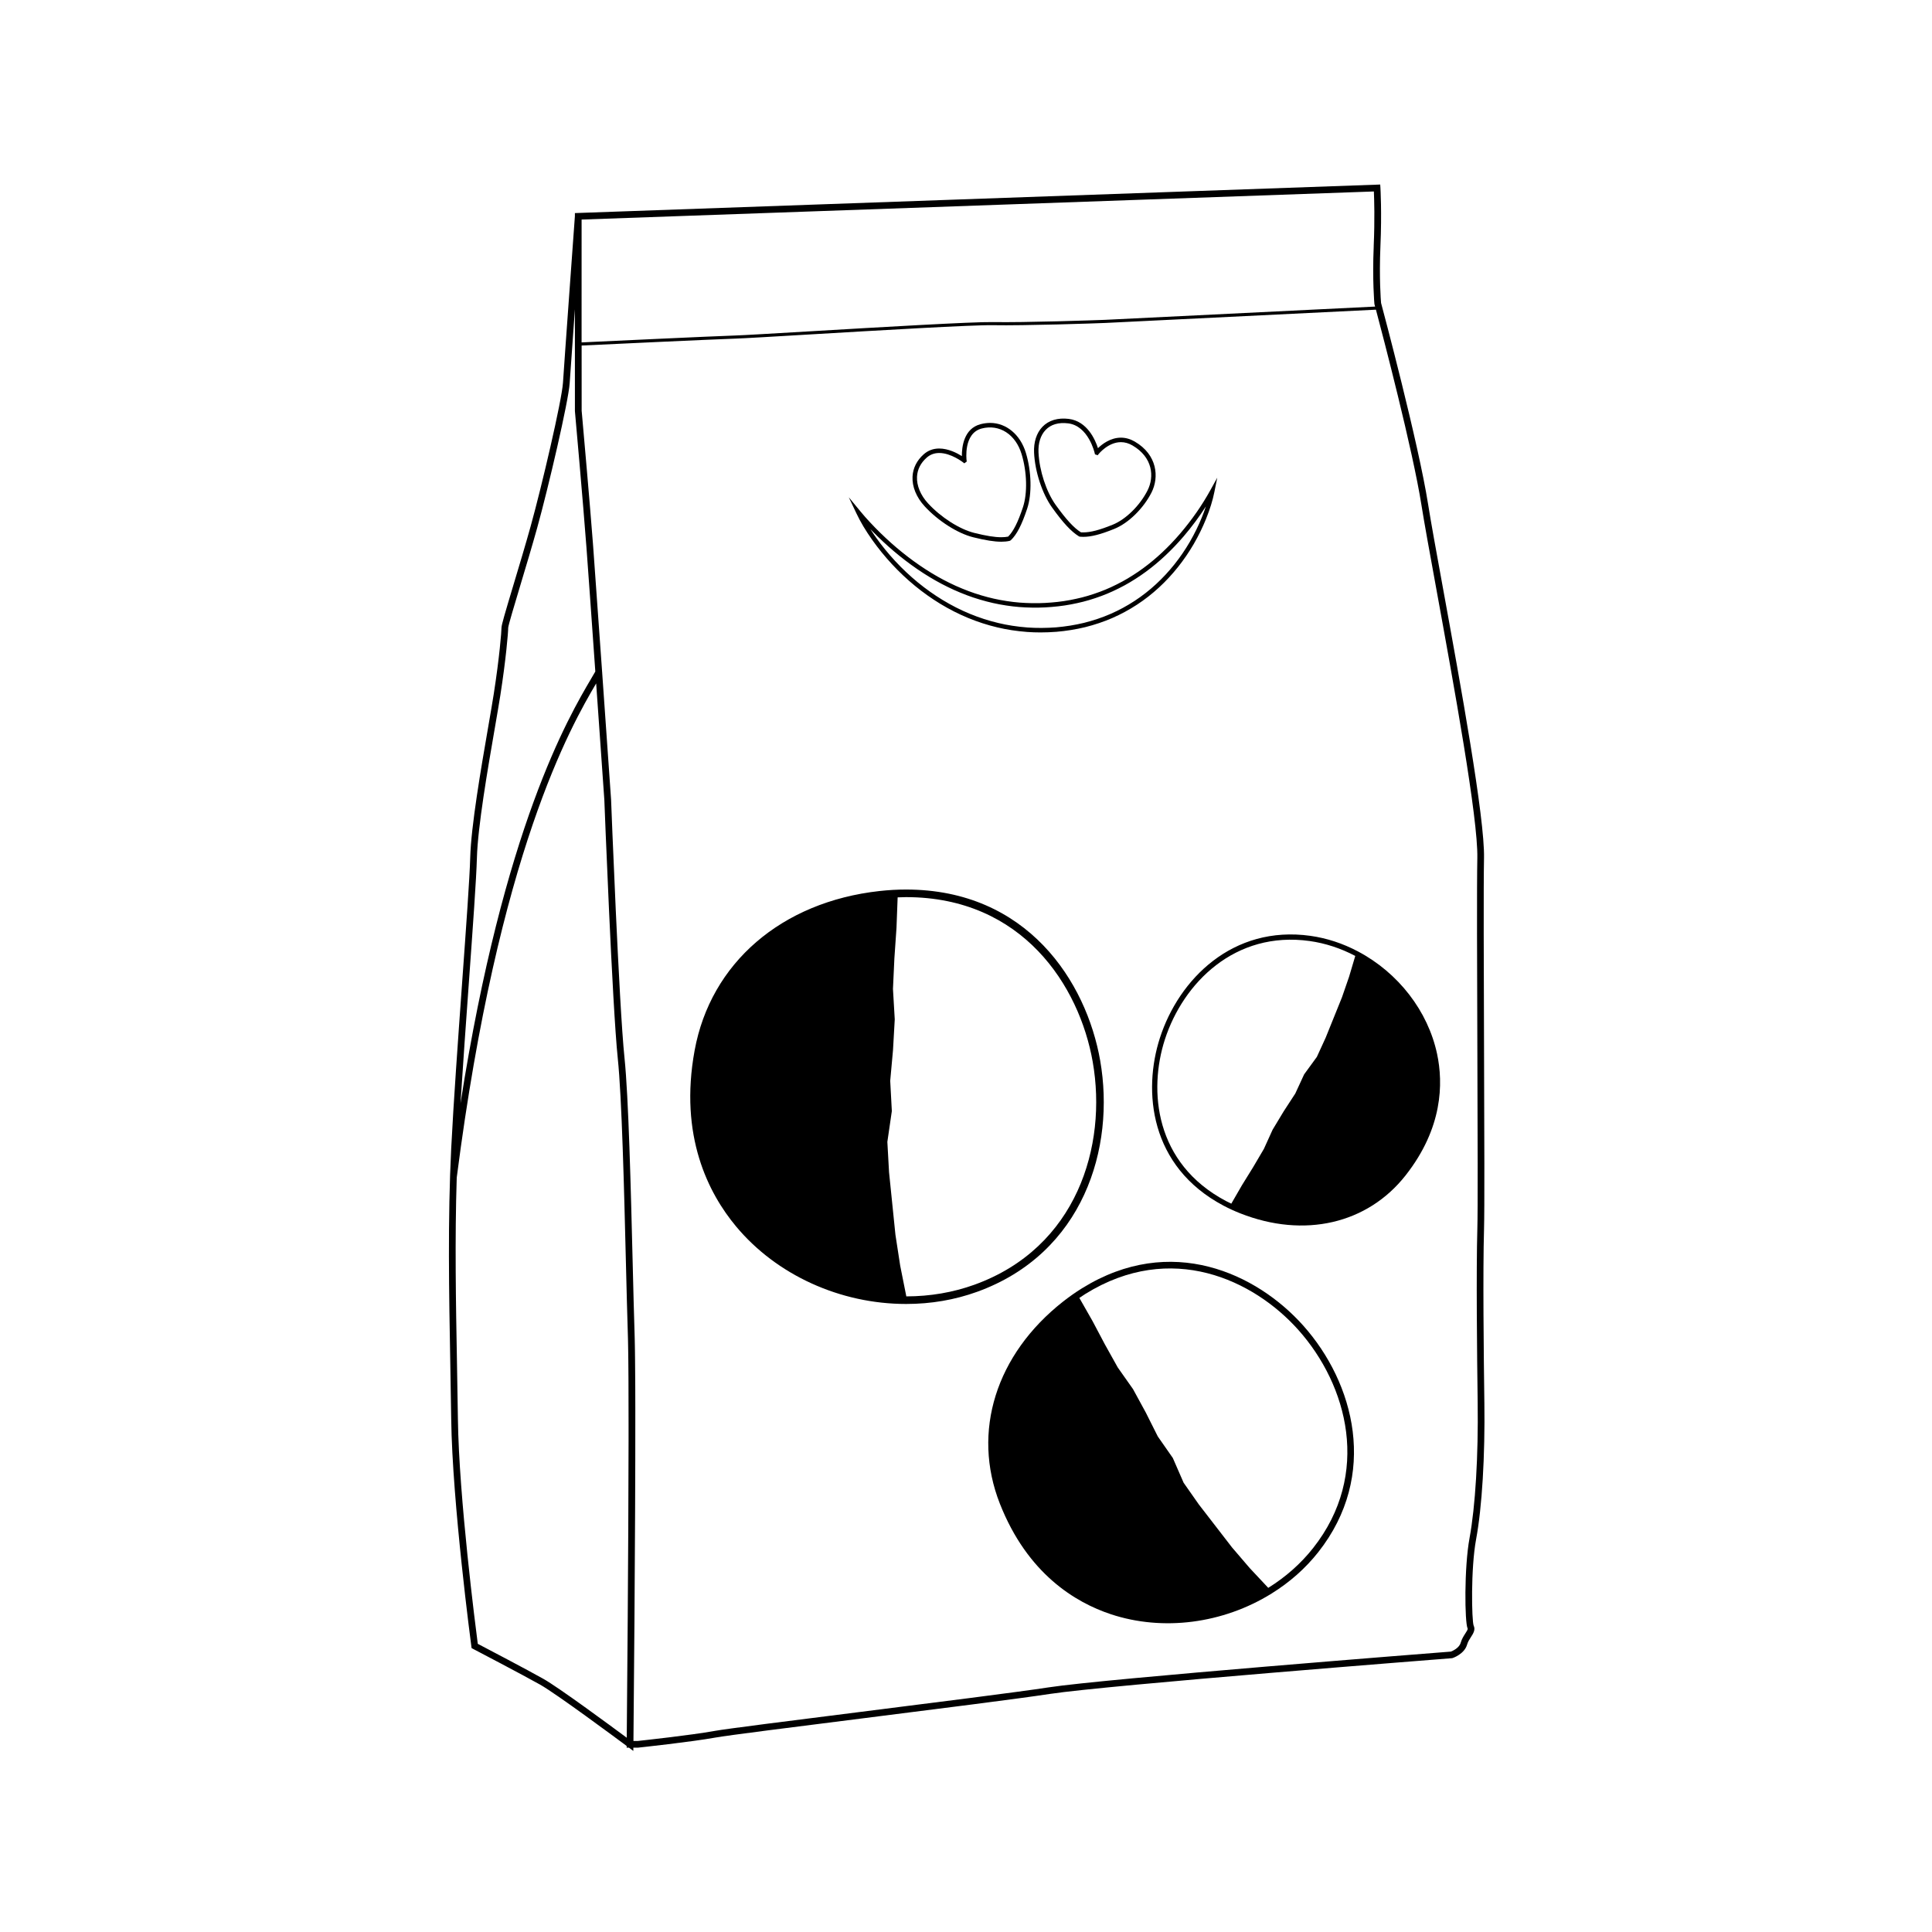
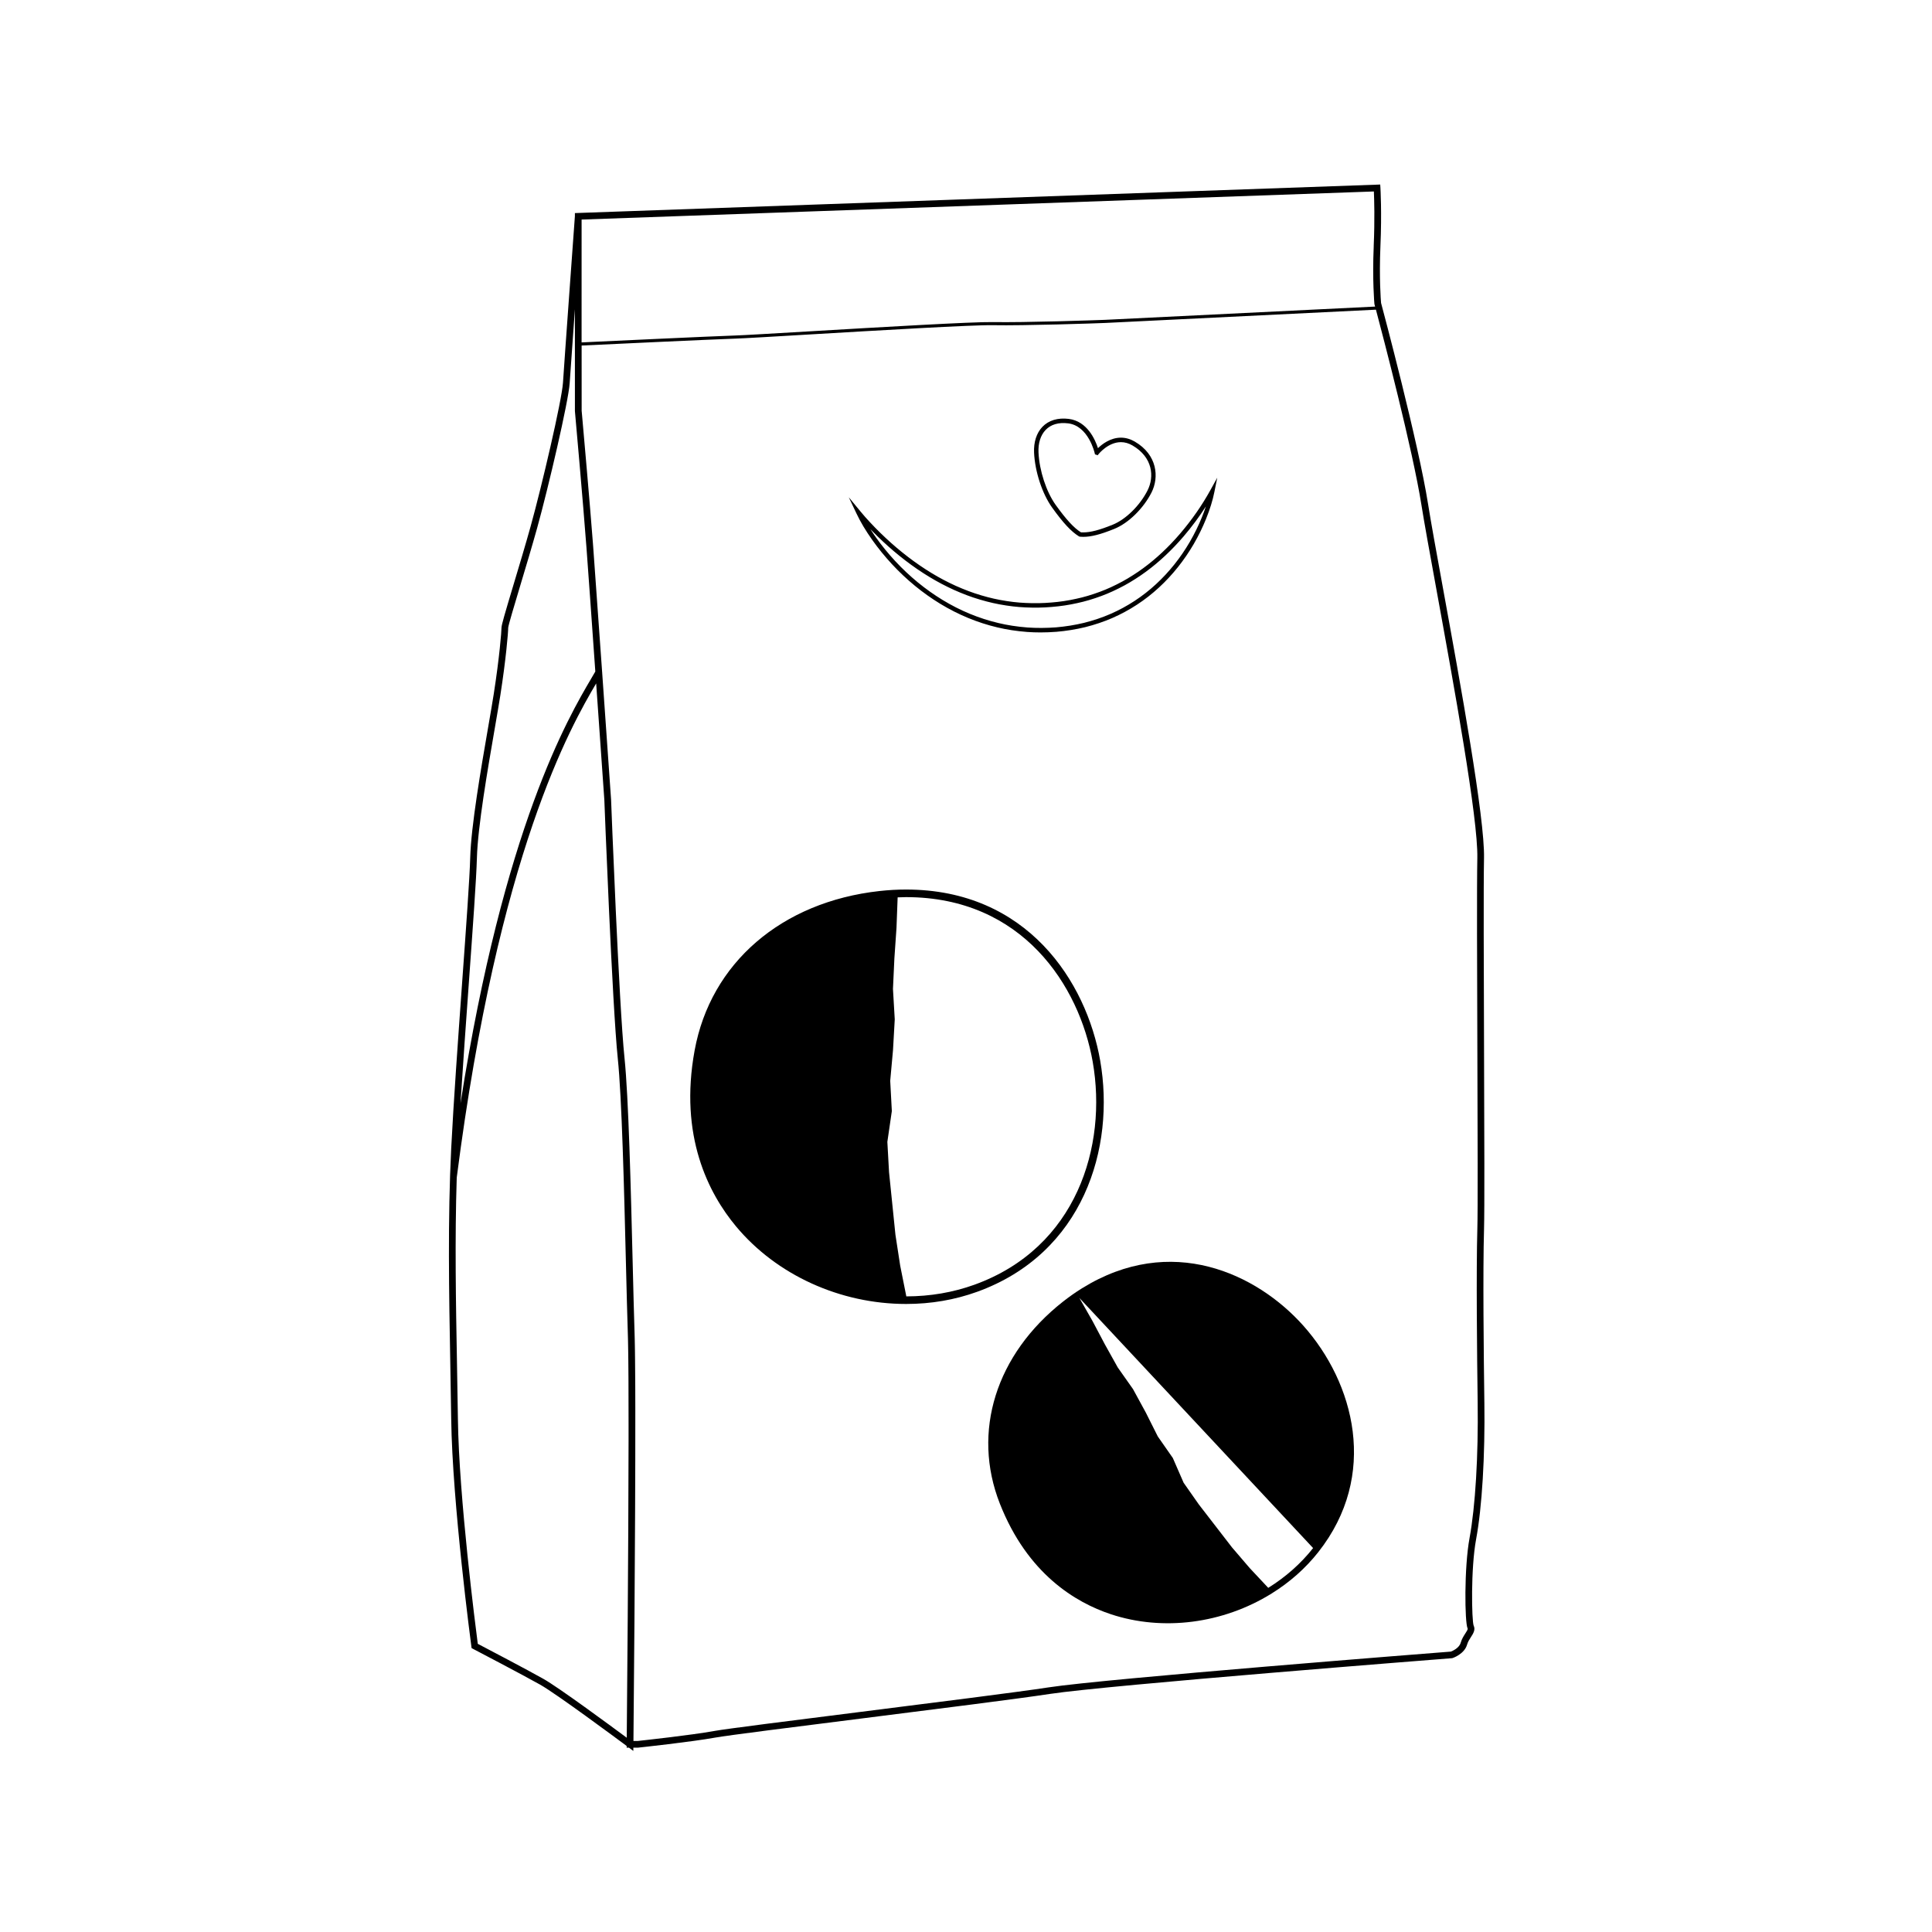
<svg xmlns="http://www.w3.org/2000/svg" fill="#000000" width="800px" height="800px" version="1.1" viewBox="144 144 512 512">
  <g>
    <path d="m537.37 515.6c-0.172-12.363-0.41-34.762-0.086-45.875 0.152-5.16 0.078-25.57 0.004-47.176-0.074-21.57-0.156-43.875-0.008-51.176 0.219-10.652-6.223-45.984-10.93-71.785-1.703-9.332-3.168-17.391-3.891-21.977-2.586-16.367-11.961-51.461-12.465-53.336-0.059-0.715-0.531-6.625-0.168-15.012 0.395-9.027 0.004-15.434 0-15.496l-0.055-0.863-212.56 7.535-0.859 0.031v0.824c-0.066 0.895-2.867 39.457-3.156 44.113-0.297 4.711-5.629 27.48-8.559 38.031-1.332 4.797-3.008 10.383-4.488 15.309-2.356 7.844-3.246 10.875-3.246 11.59 0 0.941-0.516 7.734-2.062 17.637-0.352 2.258-0.875 5.277-1.469 8.711-1.914 11.074-4.535 26.242-4.762 34.648-0.145 5.387-1.07 18.219-2.141 33.074-1.07 14.949-2.293 31.898-2.894 43.918-0.938 18.781-0.586 38.363-0.238 57.301 0.09 4.914 0.176 9.742 0.238 14.441 0.293 22.309 5.289 59.859 5.34 60.238l0.059 0.457 0.406 0.215c0.129 0.066 13.078 6.836 17.75 9.465 4.281 2.406 20.355 14.336 22.945 16.258l-0.004 0.445h0.602l1.164 0.871 0.008-0.871h1.242l0.047-0.004c0.141-0.016 14.031-1.5 20.504-2.676 3.102-0.562 20.293-2.731 38.496-5.023 19.695-2.481 42.012-5.293 50.047-6.527 15.191-2.336 105.66-9.402 106.57-9.473l0.215-0.043c0.125-0.043 3.117-1.066 3.828-3.562 0.219-0.758 0.625-1.387 1.02-1.996 0.594-0.914 1.266-1.953 0.711-3.062-0.492-1.32-0.801-14.984 0.66-22.867 1.57-8.438 2.387-22.012 2.188-36.312zm-29.316-306.41c-0.395 9.039 0.172 15.266 0.176 15.328l0.027 0.148c0.008 0.023 0.062 0.234 0.156 0.582-7.992 0.395-69.625 3.426-71.566 3.512-2.164 0.098-21.566 0.746-29.699 0.594-5.328-0.098-30.395 1.379-48.703 2.461-9.719 0.574-17.395 1.027-19.551 1.094-5.836 0.184-36.715 1.641-40.766 1.832l0.004-32.555 209.96-7.445c0.09 2.027 0.262 7.434-0.043 14.449zm-239.81 195.35c1.07-14.879 1.996-27.73 2.141-33.152 0.223-8.277 2.832-23.375 4.738-34.395 0.594-3.445 1.117-6.473 1.473-8.738 1.465-9.371 2.086-16.609 2.082-17.895 0.047-0.699 1.637-5.984 3.172-11.098 1.48-4.934 3.16-10.523 4.5-15.34 2.949-10.613 8.32-33.594 8.621-38.395 0.125-2.035 0.734-10.559 1.383-19.582l0.004 27.012c0.023 0.242 2.184 24.418 3.059 36.125 0.395 5.246 1.379 19.117 2.348 32.879-0.312 0.547-0.664 1.148-1.086 1.863-5.969 10.133-23.18 39.363-34.641 112.58 0.637-10.027 1.453-21.43 2.207-31.863zm2.371 175.08c-0.57-4.356-4.988-38.699-5.266-59.57-0.062-4.703-0.148-9.535-0.238-14.449-0.297-16.348-0.598-33.172-0.07-49.527 11.074-86.25 30.305-119.68 36.949-130.96 1.113 15.824 2.148 30.613 2.168 30.887 0.02 0.543 2.09 54.398 3.559 68.484 1.078 10.352 1.68 34.762 2.164 54.379 0.18 7.316 0.336 13.637 0.496 18.43 0.008 0.266 0.02 0.547 0.023 0.848 0.004 0.09 0.004 0.191 0.008 0.285 0.008 0.215 0.012 0.426 0.016 0.656 0.004 0.125 0.004 0.262 0.008 0.391 0.004 0.211 0.008 0.418 0.012 0.641 0.004 0.141 0.004 0.285 0.008 0.43 0.004 0.234 0.008 0.469 0.012 0.715 0.004 0.148 0.004 0.297 0.008 0.449 0.004 0.242 0.008 0.492 0.012 0.746 0 0.164 0.004 0.336 0.008 0.504 0.004 0.266 0.008 0.531 0.008 0.809 0 0.176 0.004 0.355 0.008 0.531 0.004 0.289 0.008 0.586 0.008 0.887 0 0.156 0.004 0.309 0.004 0.469 0.004 0.332 0.008 0.668 0.008 1.012 0 0.164 0.004 0.324 0.004 0.492 0.004 0.387 0.008 0.781 0.008 1.18 0 0.109 0 0.215 0.004 0.324 0.004 0.484 0.008 0.977 0.008 1.48v0.125c0.02 3.387 0.023 7.188 0.023 11.266v0.164 1.938 0.109 1.984 0.125c-0.031 29.328-0.398 69.816-0.48 78.664-4.461-3.309-18.07-13.344-22.094-15.605-4.219-2.383-15.133-8.105-17.383-9.285zm262.83-28.027c-1.461 7.898-1.281 22.43-0.516 23.961 0.113 0.227-0.234 0.762-0.602 1.328-0.422 0.652-0.945 1.465-1.234 2.477-0.402 1.406-2.172 2.168-2.594 2.332-3.828 0.297-91.582 7.168-106.58 9.477-8.012 1.23-30.316 4.043-50 6.519-18.227 2.297-35.445 4.465-38.594 5.035-6.223 1.133-19.434 2.555-20.328 2.652h-1.129c0.027-3.039 0.125-13.465 0.223-26.781 0-0.301 0.004-0.605 0.008-0.91 0.004-0.332 0.004-0.668 0.008-1.008 0.004-0.27 0.004-0.539 0.008-0.812 0.004-0.465 0.008-0.93 0.012-1.398 0.004-0.289 0.004-0.578 0.008-0.867 0-0.219 0.004-0.438 0.004-0.652 0.125-17.625 0.242-38.84 0.223-54.801v-0.273c0-0.566 0-1.125-0.004-1.676v-0.133c0-0.523-0.004-1.035-0.004-1.547v-0.301c0-0.469-0.004-0.93-0.004-1.387v-0.375c0-0.414-0.004-0.816-0.004-1.219 0-0.188 0-0.379-0.004-0.566-0.004-0.379-0.004-0.754-0.008-1.125 0-0.141 0-0.285-0.004-0.426-0.004-0.383-0.004-0.762-0.008-1.133 0-0.172-0.004-0.34-0.004-0.512-0.004-0.32-0.004-0.637-0.008-0.945 0-0.199-0.004-0.391-0.004-0.586-0.004-0.301-0.004-0.602-0.008-0.891 0-0.168-0.004-0.332-0.004-0.496-0.004-0.289-0.008-0.574-0.008-0.855-0.004-0.188-0.004-0.367-0.008-0.551-0.004-0.254-0.008-0.504-0.008-0.746-0.004-0.18-0.004-0.352-0.008-0.527-0.004-0.23-0.008-0.461-0.012-0.684-0.004-0.188-0.008-0.367-0.008-0.547-0.004-0.191-0.008-0.383-0.012-0.566-0.004-0.211-0.008-0.406-0.012-0.605-0.004-0.148-0.008-0.297-0.008-0.441-0.004-0.172-0.008-0.332-0.012-0.496-0.004-0.156-0.008-0.32-0.012-0.469-0.008-0.297-0.016-0.574-0.023-0.84-0.16-4.785-0.316-11.102-0.496-18.414-0.484-19.645-1.09-44.094-2.176-54.52-1.461-14.027-3.531-67.824-3.551-68.395-0.02-0.301-1.172-16.75-2.352-33.527 0.008-0.016 0.02-0.031 0.027-0.047l-0.031-0.02c-0.98-13.922-1.984-28.051-2.383-33.359-0.027-0.367-0.055-0.746-0.086-1.133-0.805-10.516-2.449-29.098-2.871-33.824-0.062-0.699-0.098-1.098-0.102-1.117l-0.008-17.301c3.844-0.184 34.938-1.652 40.793-1.836 2.168-0.066 9.848-0.52 19.574-1.098 18.293-1.078 43.32-2.562 48.637-2.457 8.152 0.156 27.582-0.492 29.75-0.594 1.965-0.09 64.562-3.168 71.746-3.519 1.809 6.812 9.734 37.035 12.07 51.824 0.727 4.609 2.199 12.676 3.902 22.02 4.688 25.727 11.113 60.957 10.898 71.43-0.148 7.32-0.07 29.637 0.008 51.219 0.074 21.594 0.148 41.988-0.004 47.117-0.32 11.148-0.082 33.574 0.086 45.953 0.195 14.191-0.613 27.637-2.152 35.965z" />
-     <path d="m409.34 287.56c-1.852 0-4.141-0.363-7.418-1.176-4.133-1.027-9.305-4.32-12.867-8.195-2.215-2.406-3.359-5.215-3.223-7.898 0.113-2.238 1.137-4.277 2.957-5.894 1.148-1.016 2.531-1.535 4.113-1.535 2.414 0 4.723 1.203 6.004 2.008-0.023-2.352 0.477-7.309 4.984-8.465 0.848-0.219 1.691-0.328 2.512-0.328 4.277 0 7.984 3.094 9.449 7.883 1.52 4.961 1.66 10.93 0.359 14.844-1.449 4.352-2.746 6.856-4.34 8.371l-0.297 0.16c-0.676 0.156-1.406 0.227-2.234 0.227zm-16.438-23.512c-1.285 0-2.402 0.414-3.324 1.234-1.602 1.422-2.461 3.125-2.562 5.066-0.117 2.332 0.945 4.898 2.914 7.035 3.418 3.719 8.352 6.871 12.281 7.848 3.18 0.789 5.379 1.141 7.133 1.141 0.68 0 1.277-0.055 1.824-0.164 1.379-1.375 2.594-3.785 3.922-7.777 1.234-3.703 1.086-9.379-0.367-14.125-1.578-5.172-5.824-7.965-10.535-6.754-4.93 1.266-4.043 8.34-4.035 8.41l0.047 0.348-0.645 0.48-0.359-0.281c-0.035-0.023-3.156-2.461-6.293-2.461z" />
    <path d="m431.07 286.27c-0.297 0-0.59-0.016-0.875-0.039l-0.273-0.094c-2.062-1.281-4.184-3.562-7.098-7.625-2.625-3.664-4.551-9.512-4.785-14.547-0.133-2.781 0.648-5.211 2.199-6.84 1.652-1.73 4.106-2.473 6.992-2.113 4.91 0.613 7.031 5.551 7.742 7.758 1.09-1.062 3.289-2.785 6.086-2.785 1.254 0 2.488 0.352 3.672 1.043 5.981 3.488 6.488 9.441 4.43 13.496-2.164 4.25-6.117 8.117-9.84 9.625-3.668 1.488-6.137 2.121-8.25 2.121zm-0.621-1.199c0.148 0.004 0.383 0.016 0.621 0.016 1.949 0 4.285-0.609 7.805-2.035 3.477-1.406 7.184-5.047 9.223-9.062 1.875-3.695 1.375-8.816-3.969-11.934-1.004-0.586-2.035-0.879-3.074-0.879-3.387 0-5.879 3.113-5.906 3.144l-0.258 0.328-0.715-0.238-0.074-0.328c-0.016-0.074-1.645-7.215-7.023-7.887-2.543-0.316-4.59 0.281-5.992 1.754-1.324 1.391-1.992 3.512-1.875 5.969 0.23 4.828 2.062 10.418 4.566 13.91 2.781 3.859 4.777 6.039 6.672 7.242z" />
    <path d="m419.76 311.6c-1.199 0-2.394-0.039-3.559-0.125-2.852-0.223-5.43-0.621-7.898-1.211-5.262-1.242-10.348-3.344-15.117-6.246-4.652-2.828-8.957-6.363-12.801-10.5-1.906-2.059-3.66-4.211-5.207-6.394-1.762-2.488-3.137-4.785-4.195-7.027l-2.047-4.316 3.035 3.684c0.906 1.098 1.758 2.07 2.613 2.969 0.824 0.891 1.723 1.809 2.746 2.812 1.914 1.867 3.859 3.598 5.773 5.137 4.082 3.297 8.301 6.019 12.531 8.09 1.113 0.547 2.219 1.047 3.293 1.484 1.27 0.52 2.332 0.922 3.34 1.258 2.391 0.793 4.602 1.375 6.766 1.777 2.441 0.453 4.668 0.715 6.809 0.801 2.297 0.113 4.582 0.074 6.781-0.121 2.238-0.172 4.449-0.504 6.586-0.988 2.023-0.426 4.086-1.039 6.316-1.867 1.891-0.699 3.836-1.594 5.953-2.734 0.902-0.492 1.824-1.039 2.82-1.68 0.922-0.582 1.836-1.211 2.719-1.863 3.426-2.512 6.715-5.602 9.773-9.176 3.086-3.621 5.758-7.461 7.941-11.406l1.855-3.359-0.758 3.762c-0.453 2.258-1.18 4.602-2.215 7.168-0.895 2.211-1.988 4.449-3.258 6.644-2.531 4.336-5.617 8.207-9.18 11.496-3.656 3.387-7.836 6.121-12.422 8.125-2.211 0.961-4.625 1.777-7.18 2.418-2.453 0.594-5.004 1.004-7.586 1.223-1.426 0.113-2.844 0.168-4.231 0.168zm-45.109-27.375c0.465 0.723 0.961 1.457 1.496 2.211 1.516 2.144 3.234 4.254 5.109 6.273 3.769 4.059 7.992 7.523 12.551 10.293 4.66 2.84 9.629 4.891 14.773 6.106 2.406 0.578 4.926 0.965 7.711 1.184 2.434 0.172 5.016 0.156 7.606-0.039 2.519-0.219 5.012-0.617 7.398-1.195 2.484-0.625 4.84-1.418 6.988-2.356 4.465-1.949 8.531-4.609 12.09-7.906 3.477-3.211 6.488-6.984 8.957-11.223 1.242-2.148 2.312-4.332 3.184-6.496 0.402-0.988 0.754-1.941 1.059-2.871-1.742 2.723-3.711 5.375-5.883 7.922-3.121 3.644-6.477 6.793-9.973 9.359-0.906 0.672-1.844 1.312-2.785 1.91-1.02 0.652-1.965 1.215-2.891 1.719-2.172 1.172-4.168 2.086-6.106 2.805-2.285 0.848-4.402 1.473-6.473 1.914-2.184 0.492-4.453 0.832-6.742 1.012-2.242 0.199-4.594 0.238-6.93 0.125-2.195-0.09-4.477-0.359-6.969-0.82-2.219-0.414-4.484-1.008-6.926-1.816-1.035-0.344-2.117-0.754-3.414-1.285-1.098-0.449-2.231-0.961-3.367-1.52-4.312-2.109-8.602-4.879-12.754-8.23-1.941-1.562-3.914-3.316-5.859-5.211-0.664-0.652-1.277-1.27-1.852-1.863z" />
    <path d="m435.56 425.06c-3.66-20.91-19.332-45.324-51.457-45.324-2.289 0-4.652 0.133-7.023 0.395-25.98 2.879-44.758 19.066-49 42.258-4.152 22.664 3.68 37.863 10.984 46.625 10.727 12.867 27.574 20.551 45.074 20.551 6.562 0 12.883-1.082 18.797-3.219 28.164-10.176 36.68-38.113 32.625-61.285zm-33.312 59.398c-5.68 2.051-11.754 3.09-18.062 3.098l-1.625-8.141-1.262-8.203-1.691-16.555-0.449-8.051 1.188-8.16-0.43-8.023 0.738-8.113 0.465-8.172-0.473-8.062 0.375-8.078 0.559-8.105 0.305-8.082c0.742-0.027 1.492-0.062 2.219-0.062 30.879 0 45.953 23.523 49.48 43.664 3.914 22.34-4.258 49.266-31.336 59.047z" />
-     <path d="m489.35 495.27c-12.262-13.727-34.973-24.539-58.629-9.848-1.688 1.047-3.367 2.227-4.992 3.504-17.82 14.004-24.242 34.52-16.762 53.543 7.312 18.594 20.031 26.203 29.418 29.316 13.785 4.57 29.711 2.519 42.598-5.484 4.832-3 8.996-6.691 12.371-10.969 16.09-20.379 9.582-44.852-4.004-60.062zm2.637 58.984c-3.246 4.109-7.242 7.656-11.887 10.543l-4.922-5.254-4.68-5.461-8.816-11.418-4.012-5.727-2.859-6.555-3.984-5.711-3.168-6.312-3.398-6.234-4.035-5.723-3.418-6.121-3.297-6.227-3.473-6.094c0.535-0.363 1.07-0.727 1.605-1.062 22.742-14.125 44.605-3.695 56.414 9.523 13.098 14.672 19.398 38.242 3.93 57.832z" />
-     <path d="m451.39 419.05c-4.527 14.02-2.816 34.078 16.895 44.484 1.406 0.742 2.898 1.426 4.438 2.031 16.879 6.652 33.645 2.793 43.762-10.062 9.891-12.566 10.004-24.43 8.363-32.172-2.414-11.371-10.27-21.543-21.008-27.211-4.027-2.125-8.258-3.508-12.578-4.113-20.582-2.879-34.859 11.508-39.871 27.043zm39.68-25.668c4.148 0.582 8.215 1.91 12.09 3.949l-1.641 5.523-1.883 5.445-4.324 10.707-2.332 5.086-3.371 4.625-2.336 5.062-3.082 4.738-2.934 4.863-2.32 5.102-2.848 4.836-2.969 4.797-2.809 4.863c-0.465-0.223-0.934-0.445-1.383-0.68-18.949-10-20.582-29.32-16.223-42.824 4.844-14.98 18.582-28.859 38.363-26.094z" />
+     <path d="m489.35 495.27c-12.262-13.727-34.973-24.539-58.629-9.848-1.688 1.047-3.367 2.227-4.992 3.504-17.82 14.004-24.242 34.52-16.762 53.543 7.312 18.594 20.031 26.203 29.418 29.316 13.785 4.57 29.711 2.519 42.598-5.484 4.832-3 8.996-6.691 12.371-10.969 16.09-20.379 9.582-44.852-4.004-60.062zm2.637 58.984c-3.246 4.109-7.242 7.656-11.887 10.543l-4.922-5.254-4.68-5.461-8.816-11.418-4.012-5.727-2.859-6.555-3.984-5.711-3.168-6.312-3.398-6.234-4.035-5.723-3.418-6.121-3.297-6.227-3.473-6.094z" />
  </g>
</svg>